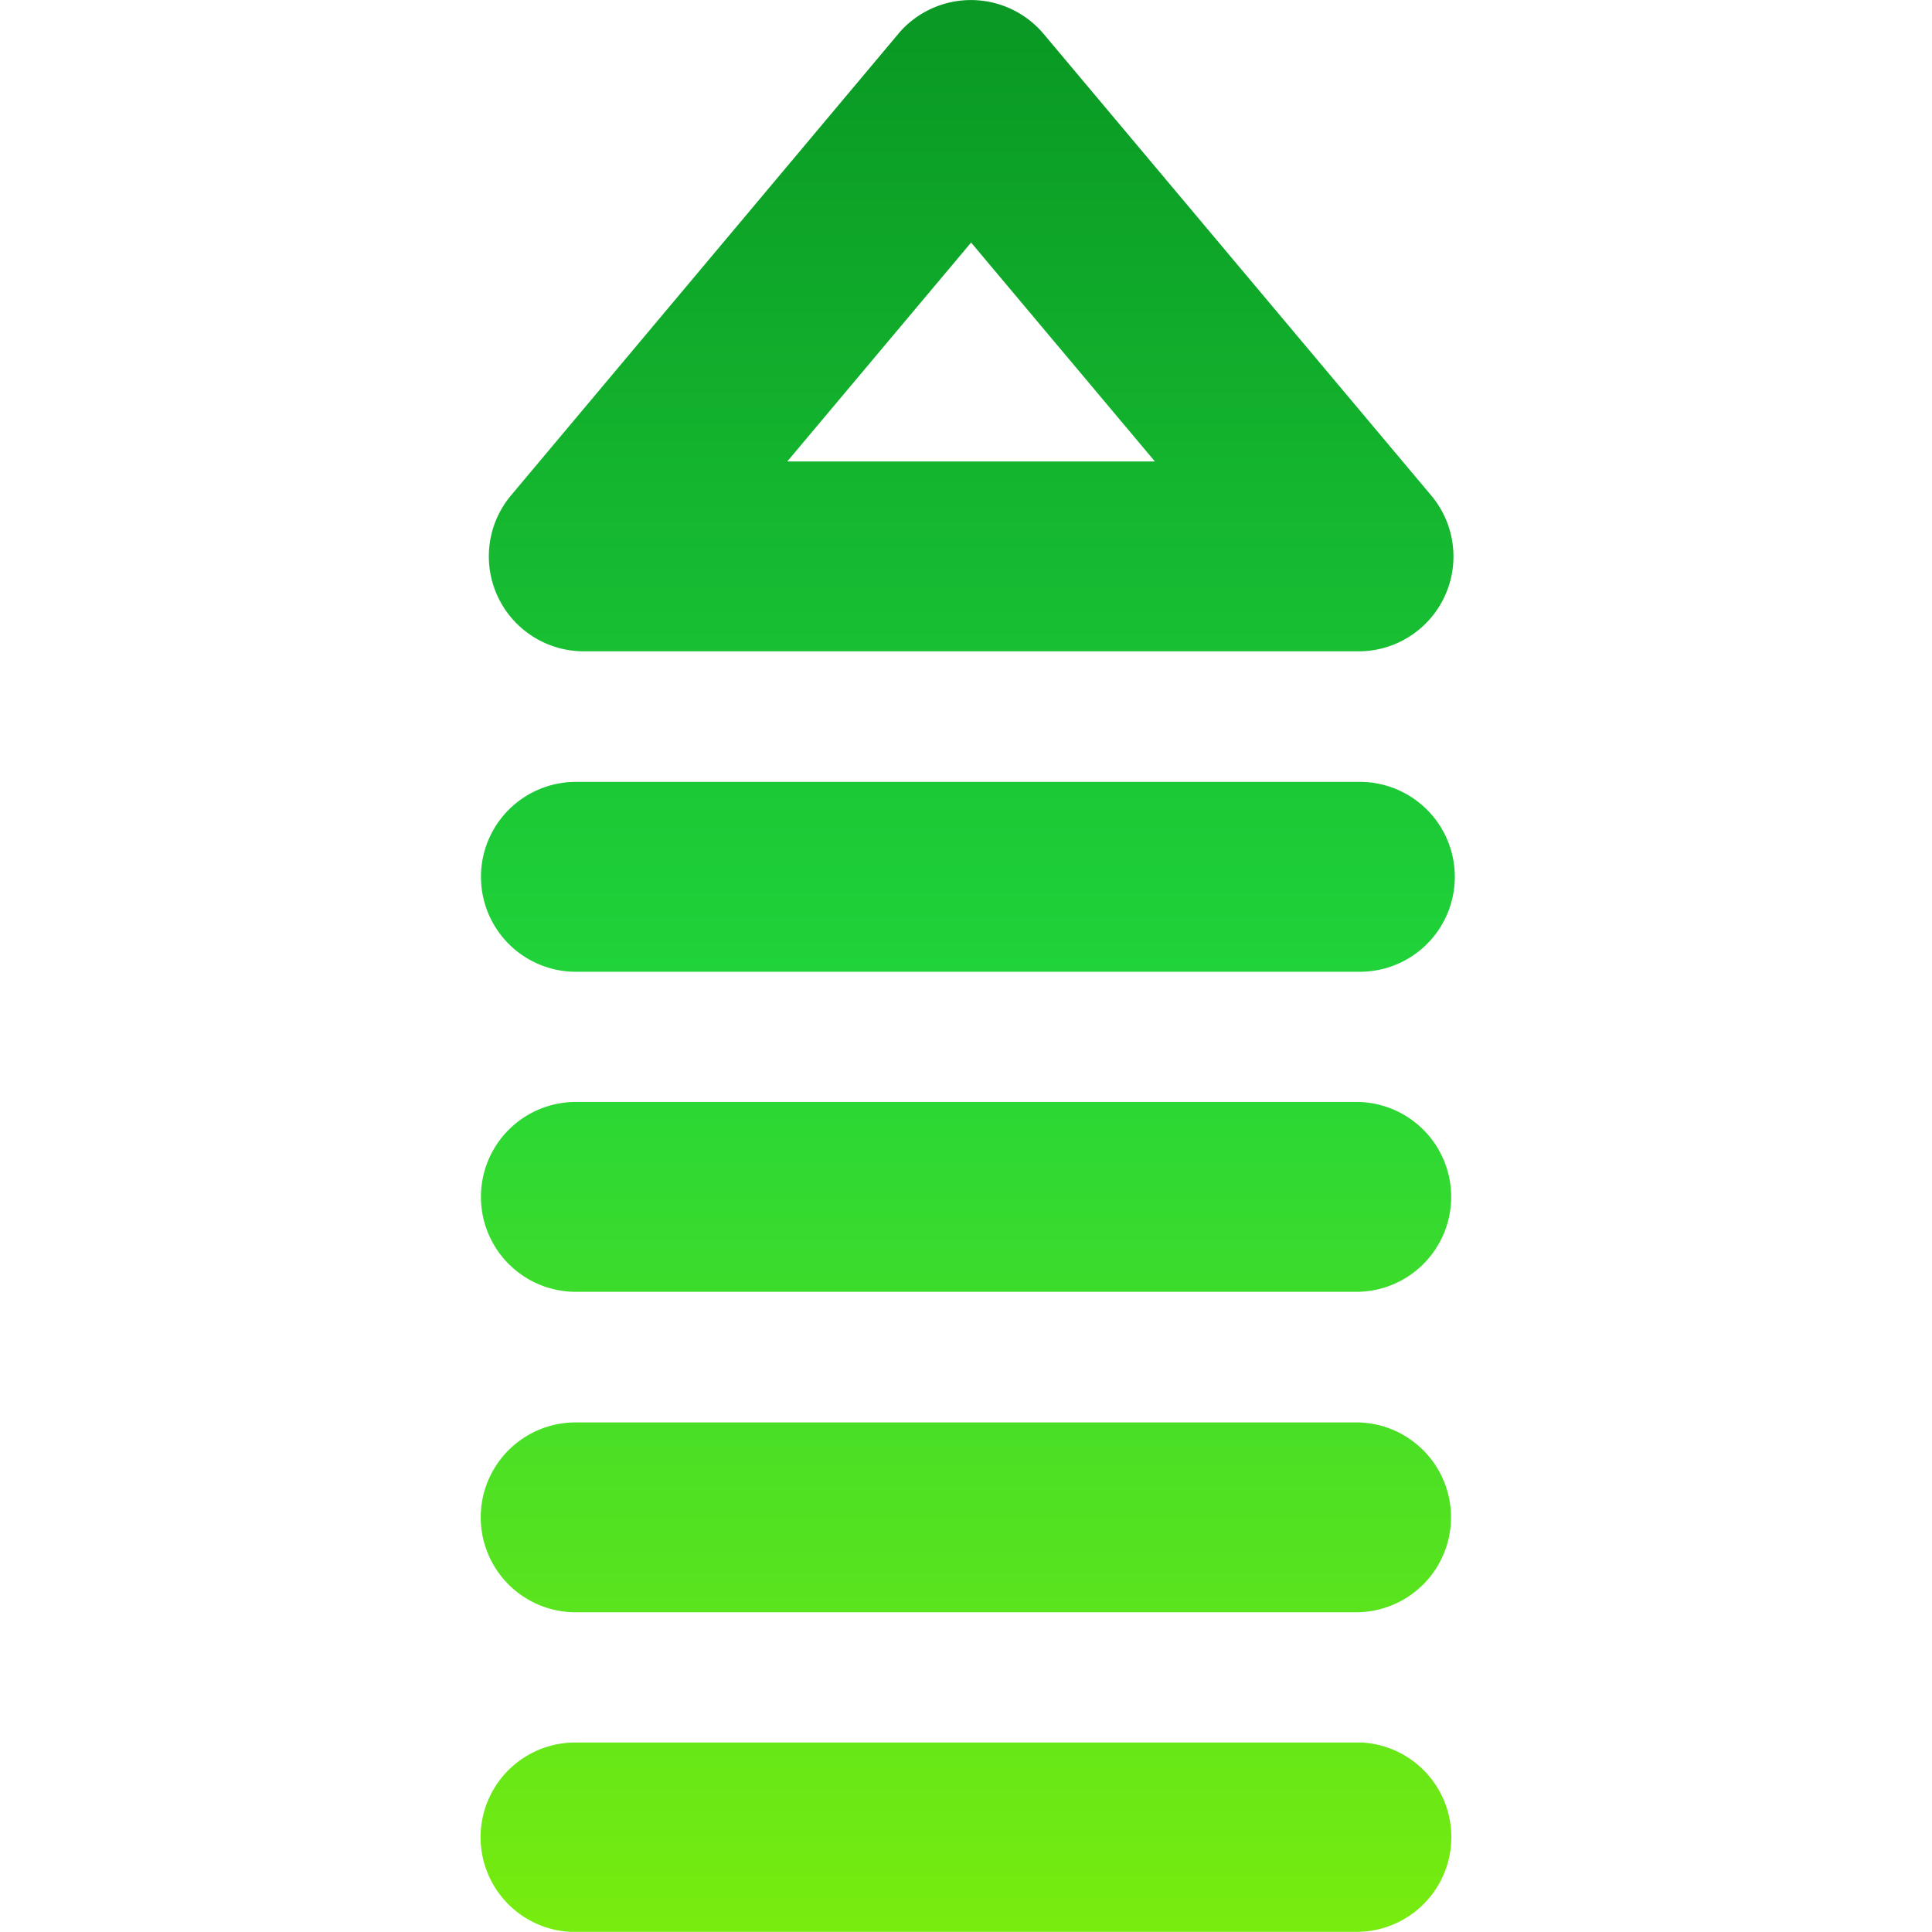
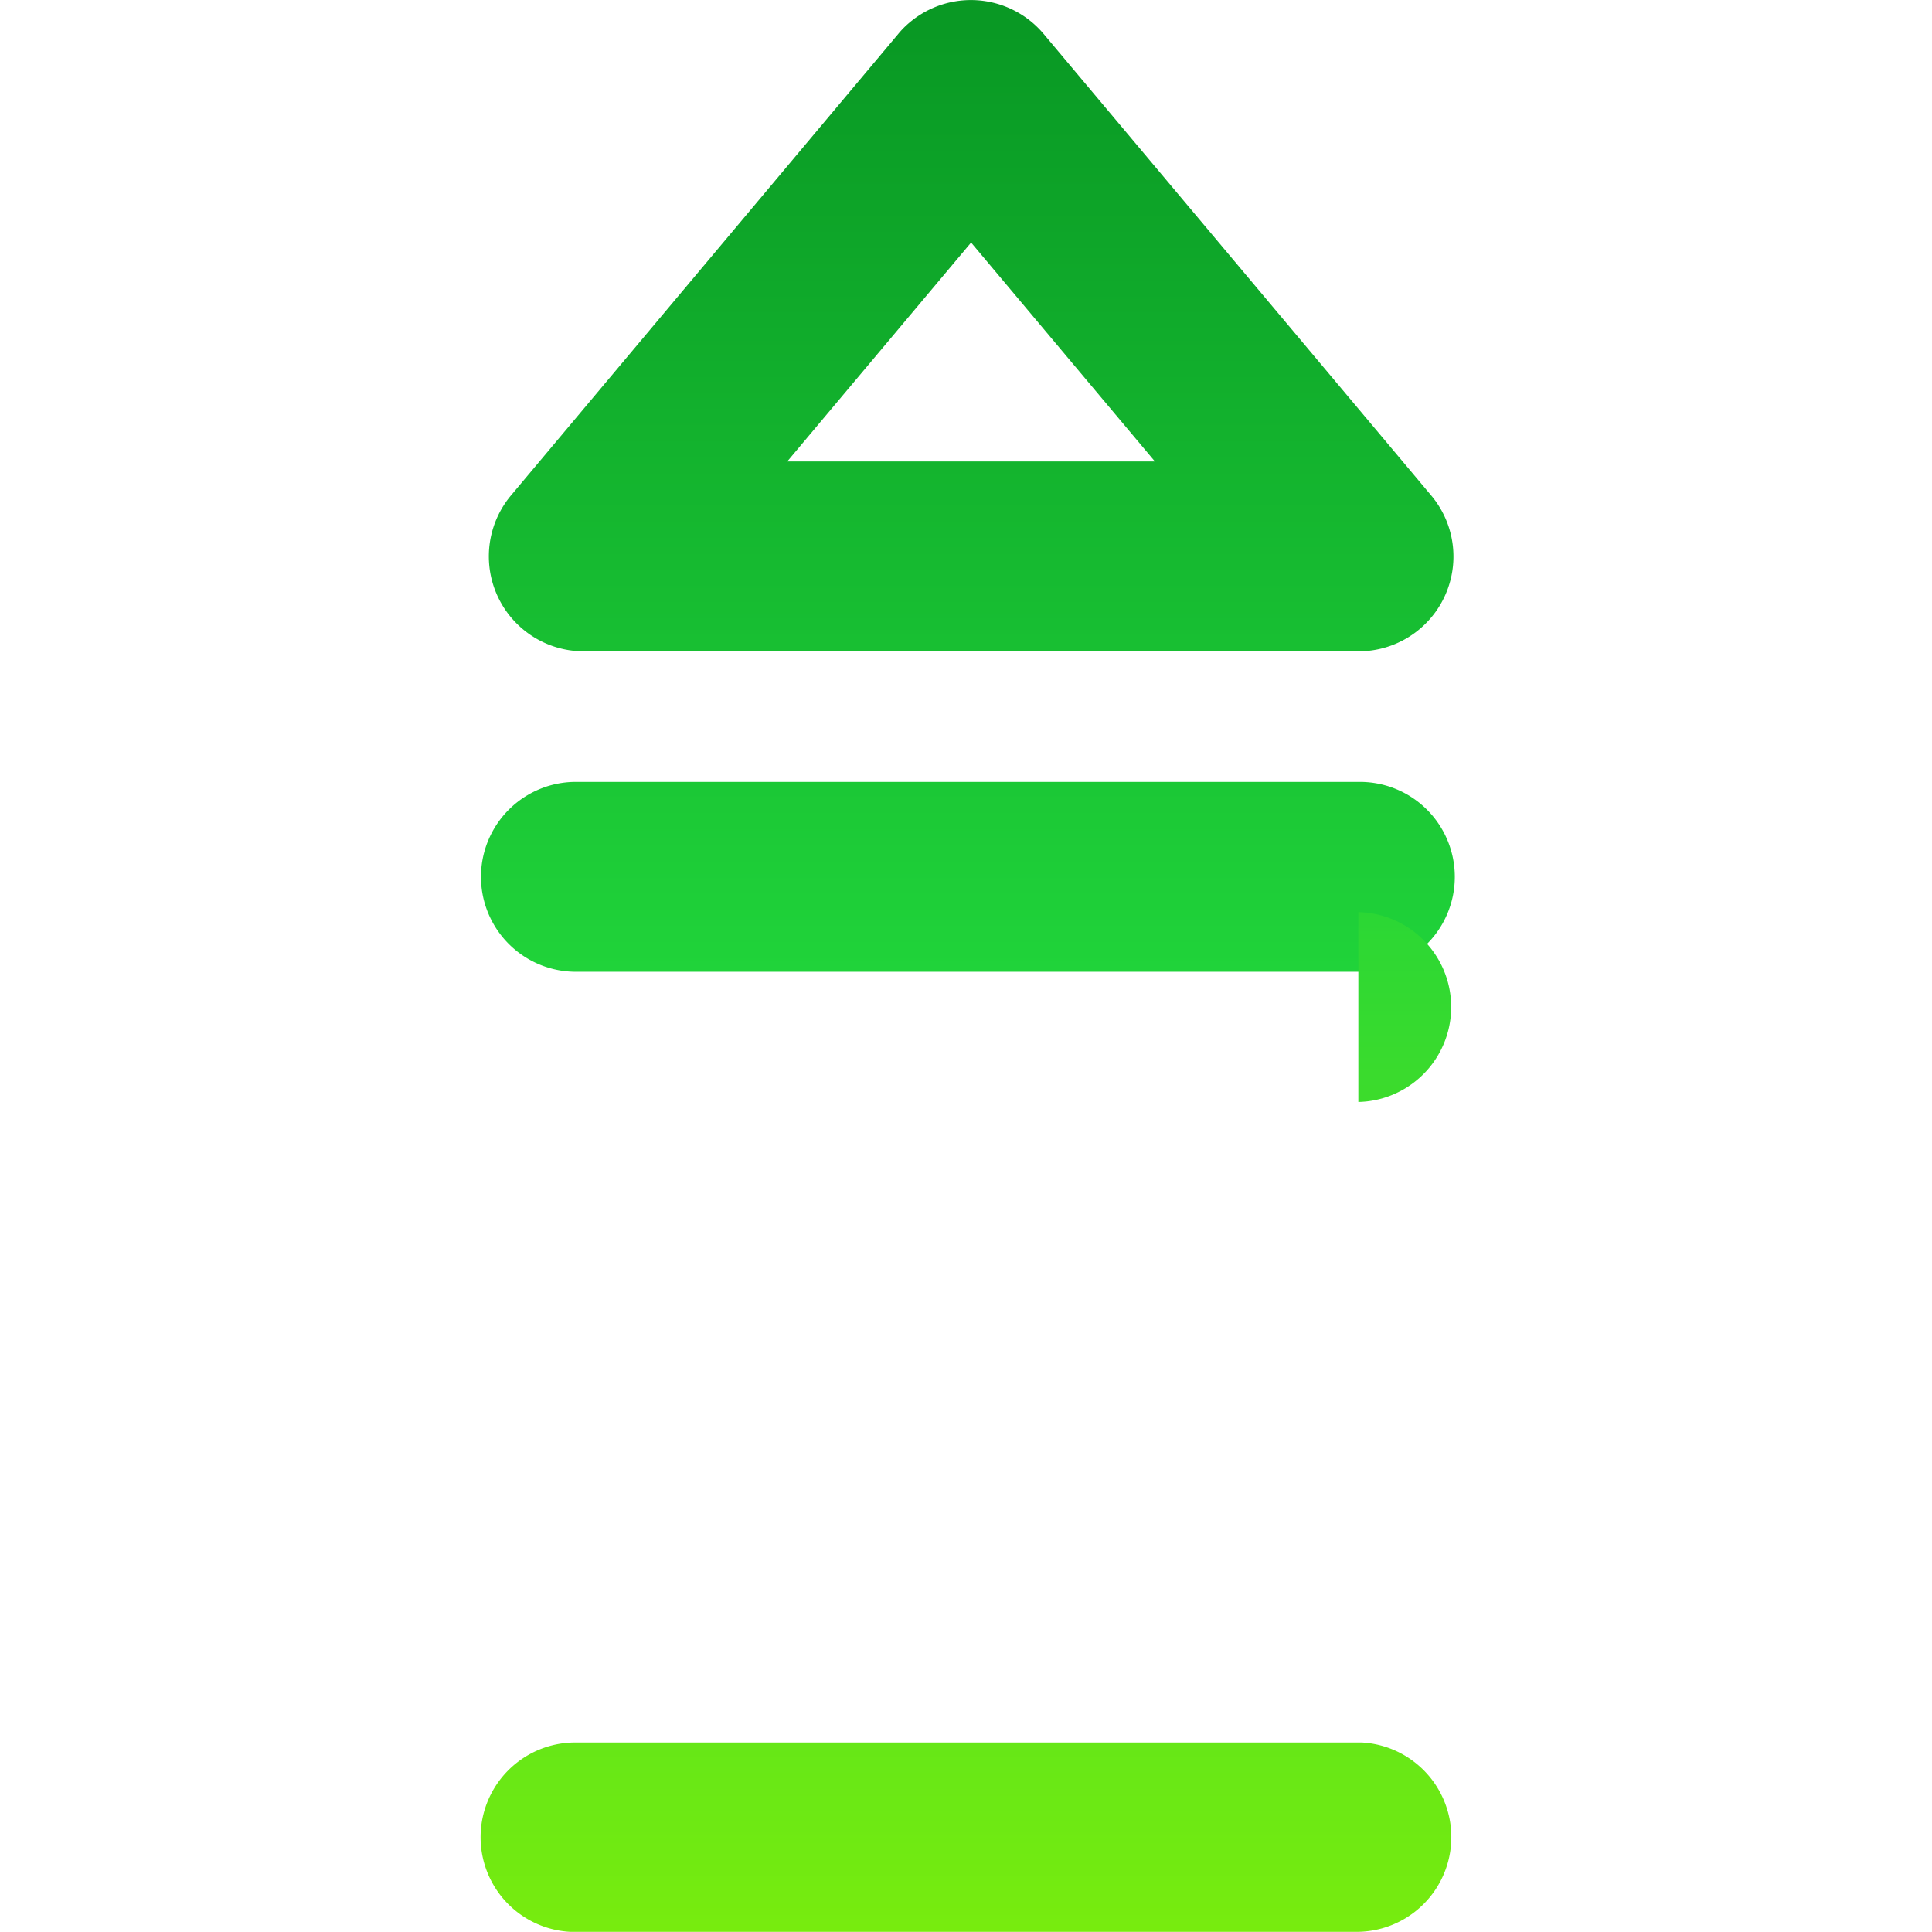
<svg xmlns="http://www.w3.org/2000/svg" xmlns:xlink="http://www.w3.org/1999/xlink" width="50" height="50" viewBox="0 0 50 50">
  <defs>
    <clipPath id="clip-path">
      <rect id="Rectangle_6136" data-name="Rectangle 6136" width="50" height="50" transform="translate(709 2267)" fill="#f6f6f6" />
    </clipPath>
    <linearGradient id="linear-gradient" x1="0.5" y1="2.971" x2="0.5" y2="0.046" gradientUnits="objectBoundingBox">
      <stop offset="0" stop-color="#78ec0e" />
      <stop offset="0.5" stop-color="#20d43a" />
      <stop offset="1" stop-color="#099924" />
    </linearGradient>
    <linearGradient id="linear-gradient-2" x1="0.5" y1="6.074" x2="0.5" y2="-3.961" xlink:href="#linear-gradient" />
    <linearGradient id="linear-gradient-3" x1="0.5" y1="4.388" x2="0.5" y2="-5.647" xlink:href="#linear-gradient" />
    <linearGradient id="linear-gradient-4" x1="0.5" y1="2.7" x2="0.5" y2="-7.335" xlink:href="#linear-gradient" />
    <linearGradient id="linear-gradient-5" x1="0.5" y1="1.016" x2="0.5" y2="-9.036" xlink:href="#linear-gradient" />
  </defs>
  <g id="Mask_Group_262" data-name="Mask Group 262" transform="translate(-709 -2267)" clip-path="url(#clip-path)">
    <g id="Layer_2_00000150786259410101914070000010060119606815744443_" transform="translate(708.998 2266.996)">
      <g id="Layer_1_copy">
        <g id="_31">
          <path id="Path_25762" data-name="Path 25762" d="M15.111,16.86H35.156a2.454,2.454,0,0,0,1.885-4.034L27.009.879a2.459,2.459,0,0,0-3.458-.3,2.218,2.218,0,0,0-.3.3L13.226,12.826a2.457,2.457,0,0,0,1.885,4.034ZM25.134,6.281l4.757,5.666H20.376Z" fill="url(#linear-gradient)" />
          <g id="Group_108905" data-name="Group 108905">
            <path id="Path_25763" data-name="Path 25763" d="M14.857,25.153H35.146a2.457,2.457,0,1,0,0-4.913H14.857a2.457,2.457,0,0,0,0,4.913Z" fill="url(#linear-gradient-2)" />
-             <path id="Path_25764" data-name="Path 25764" d="M35.156,28.523h-20.3a2.457,2.457,0,0,0,0,4.913H35.146a2.457,2.457,0,0,0,.01-4.913Z" fill="url(#linear-gradient-3)" />
-             <path id="Path_25765" data-name="Path 25765" d="M35.156,36.816h-20.3a2.457,2.457,0,0,0-.01,4.913H35.136a2.457,2.457,0,0,0,.02-4.913Z" fill="url(#linear-gradient-4)" />
+             <path id="Path_25764" data-name="Path 25764" d="M35.156,28.523h-20.3H35.146a2.457,2.457,0,0,0,.01-4.913Z" fill="url(#linear-gradient-3)" />
            <path id="Path_25766" data-name="Path 25766" d="M35.156,45.1h-20.3a2.452,2.452,0,0,0-.1,4.9H35.146a2.452,2.452,0,0,0,.1-4.9Z" fill="url(#linear-gradient-5)" />
          </g>
        </g>
      </g>
    </g>
  </g>
</svg>